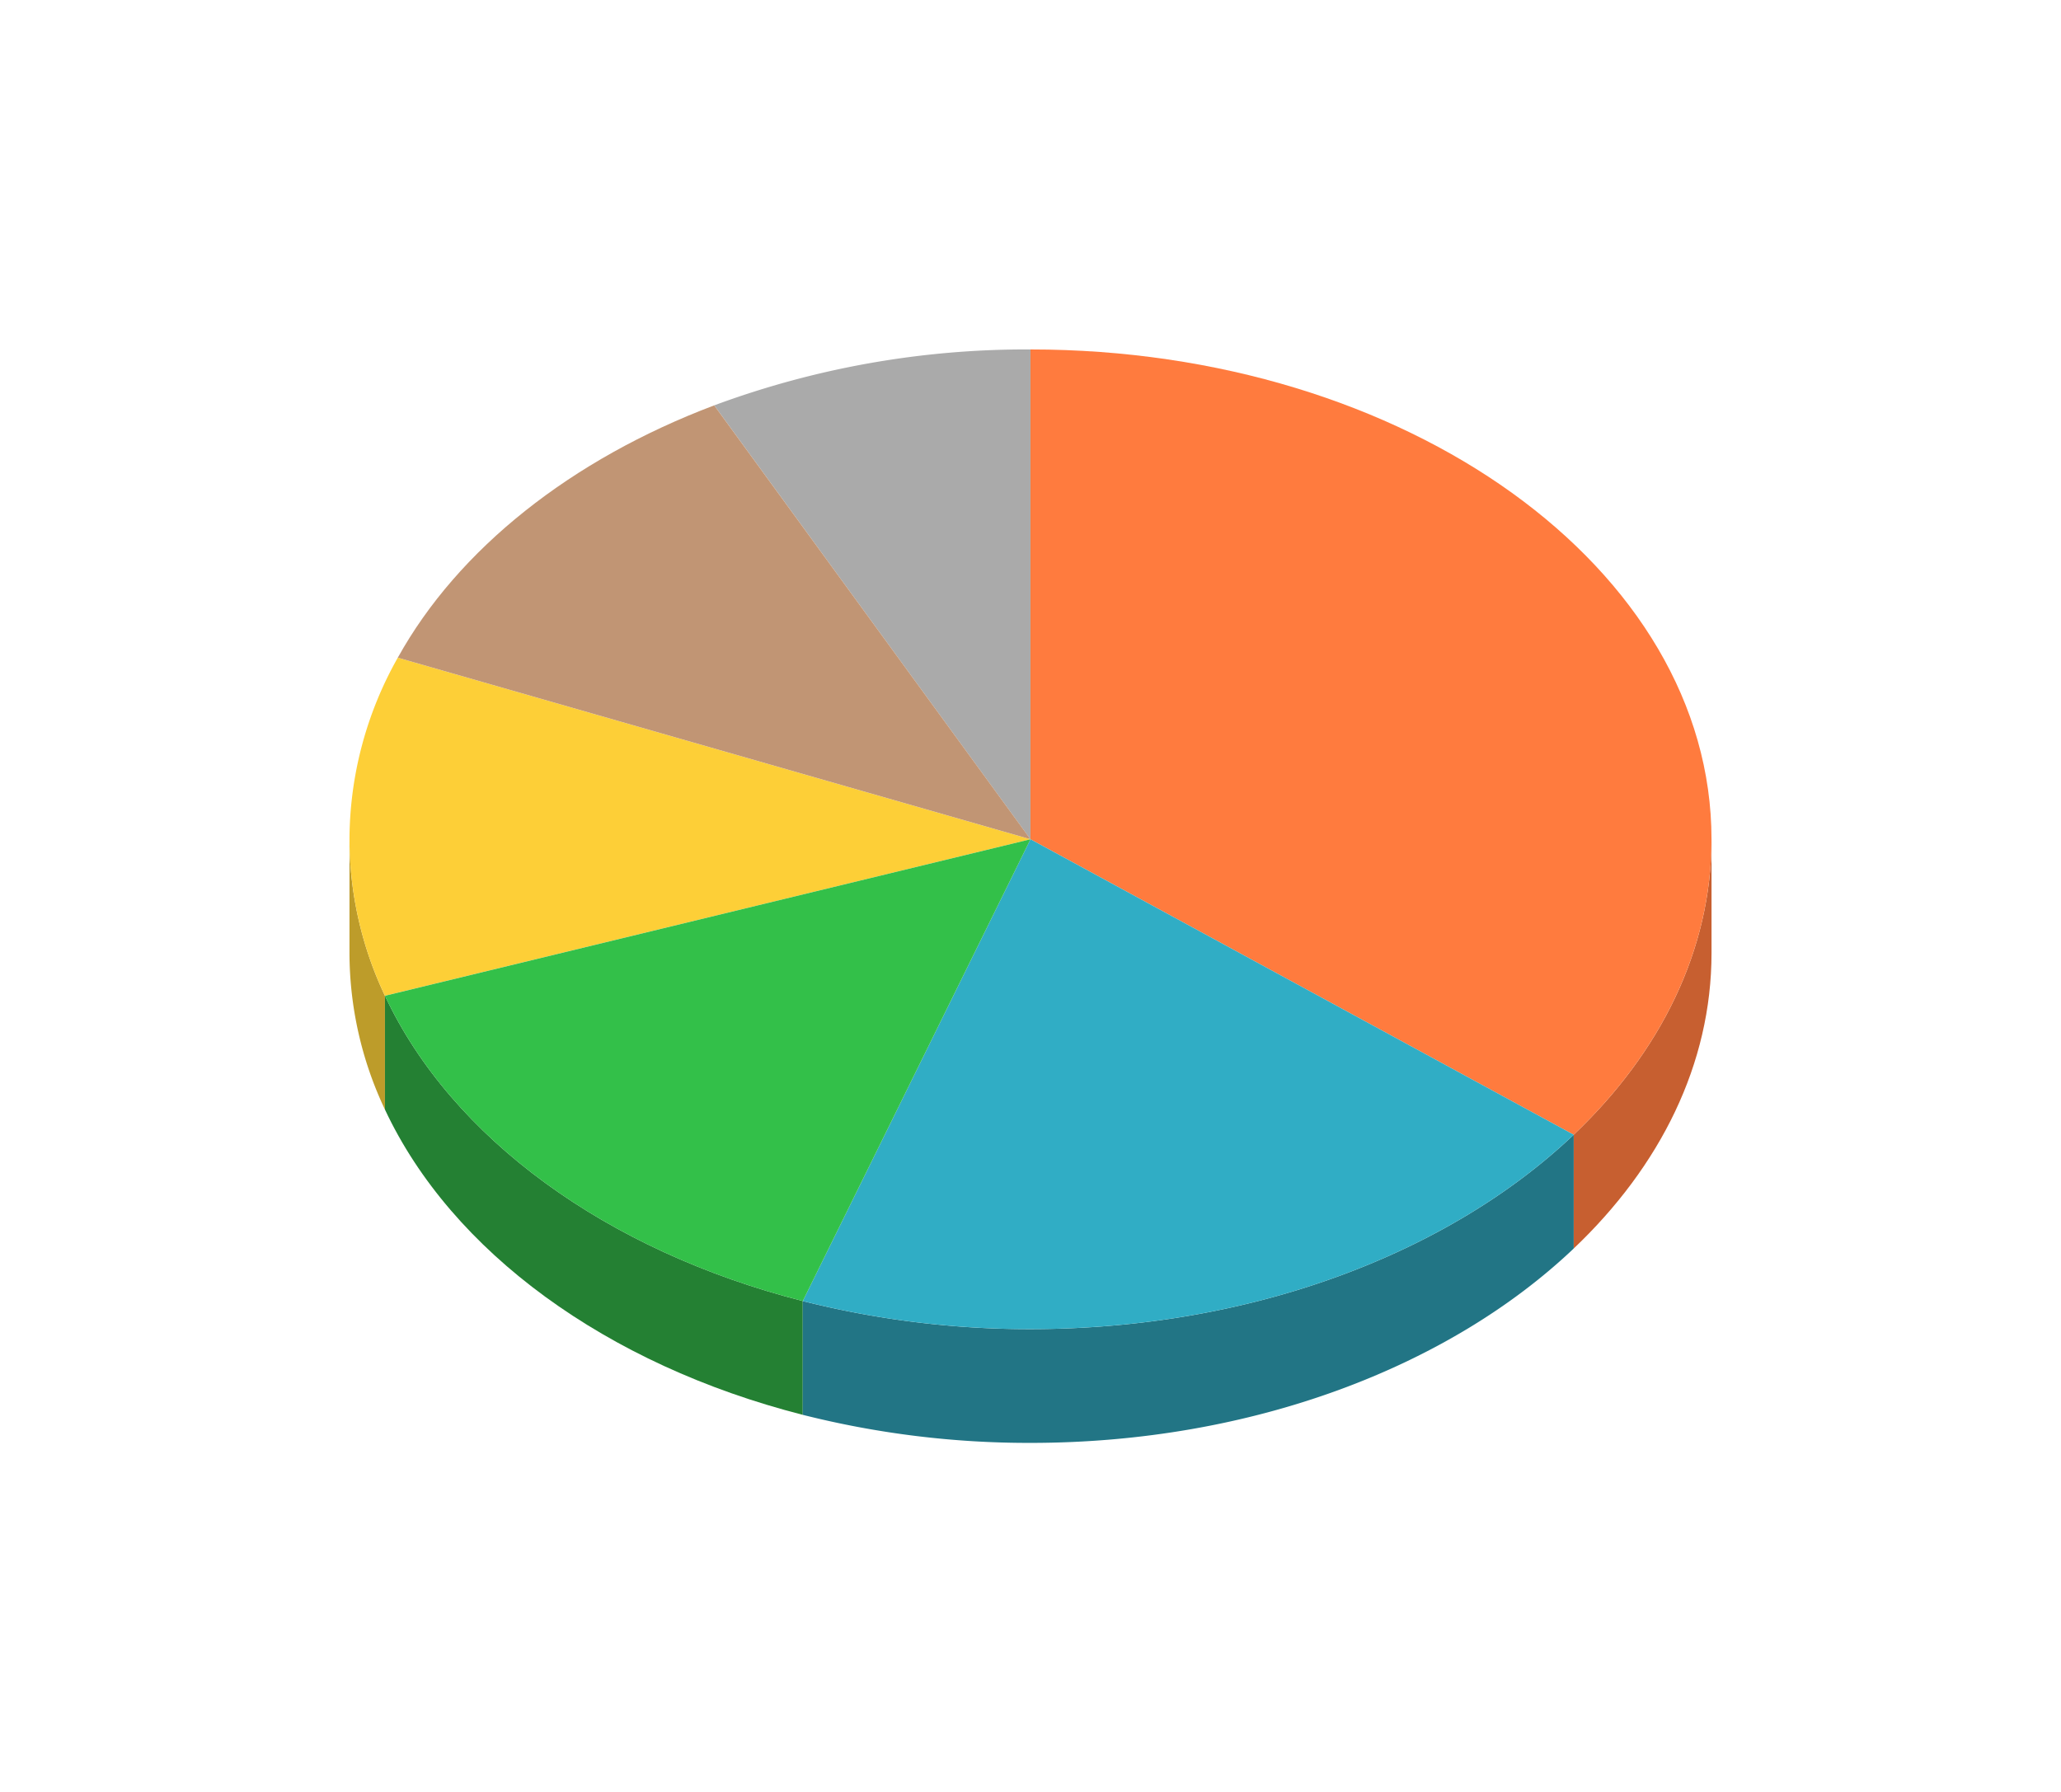
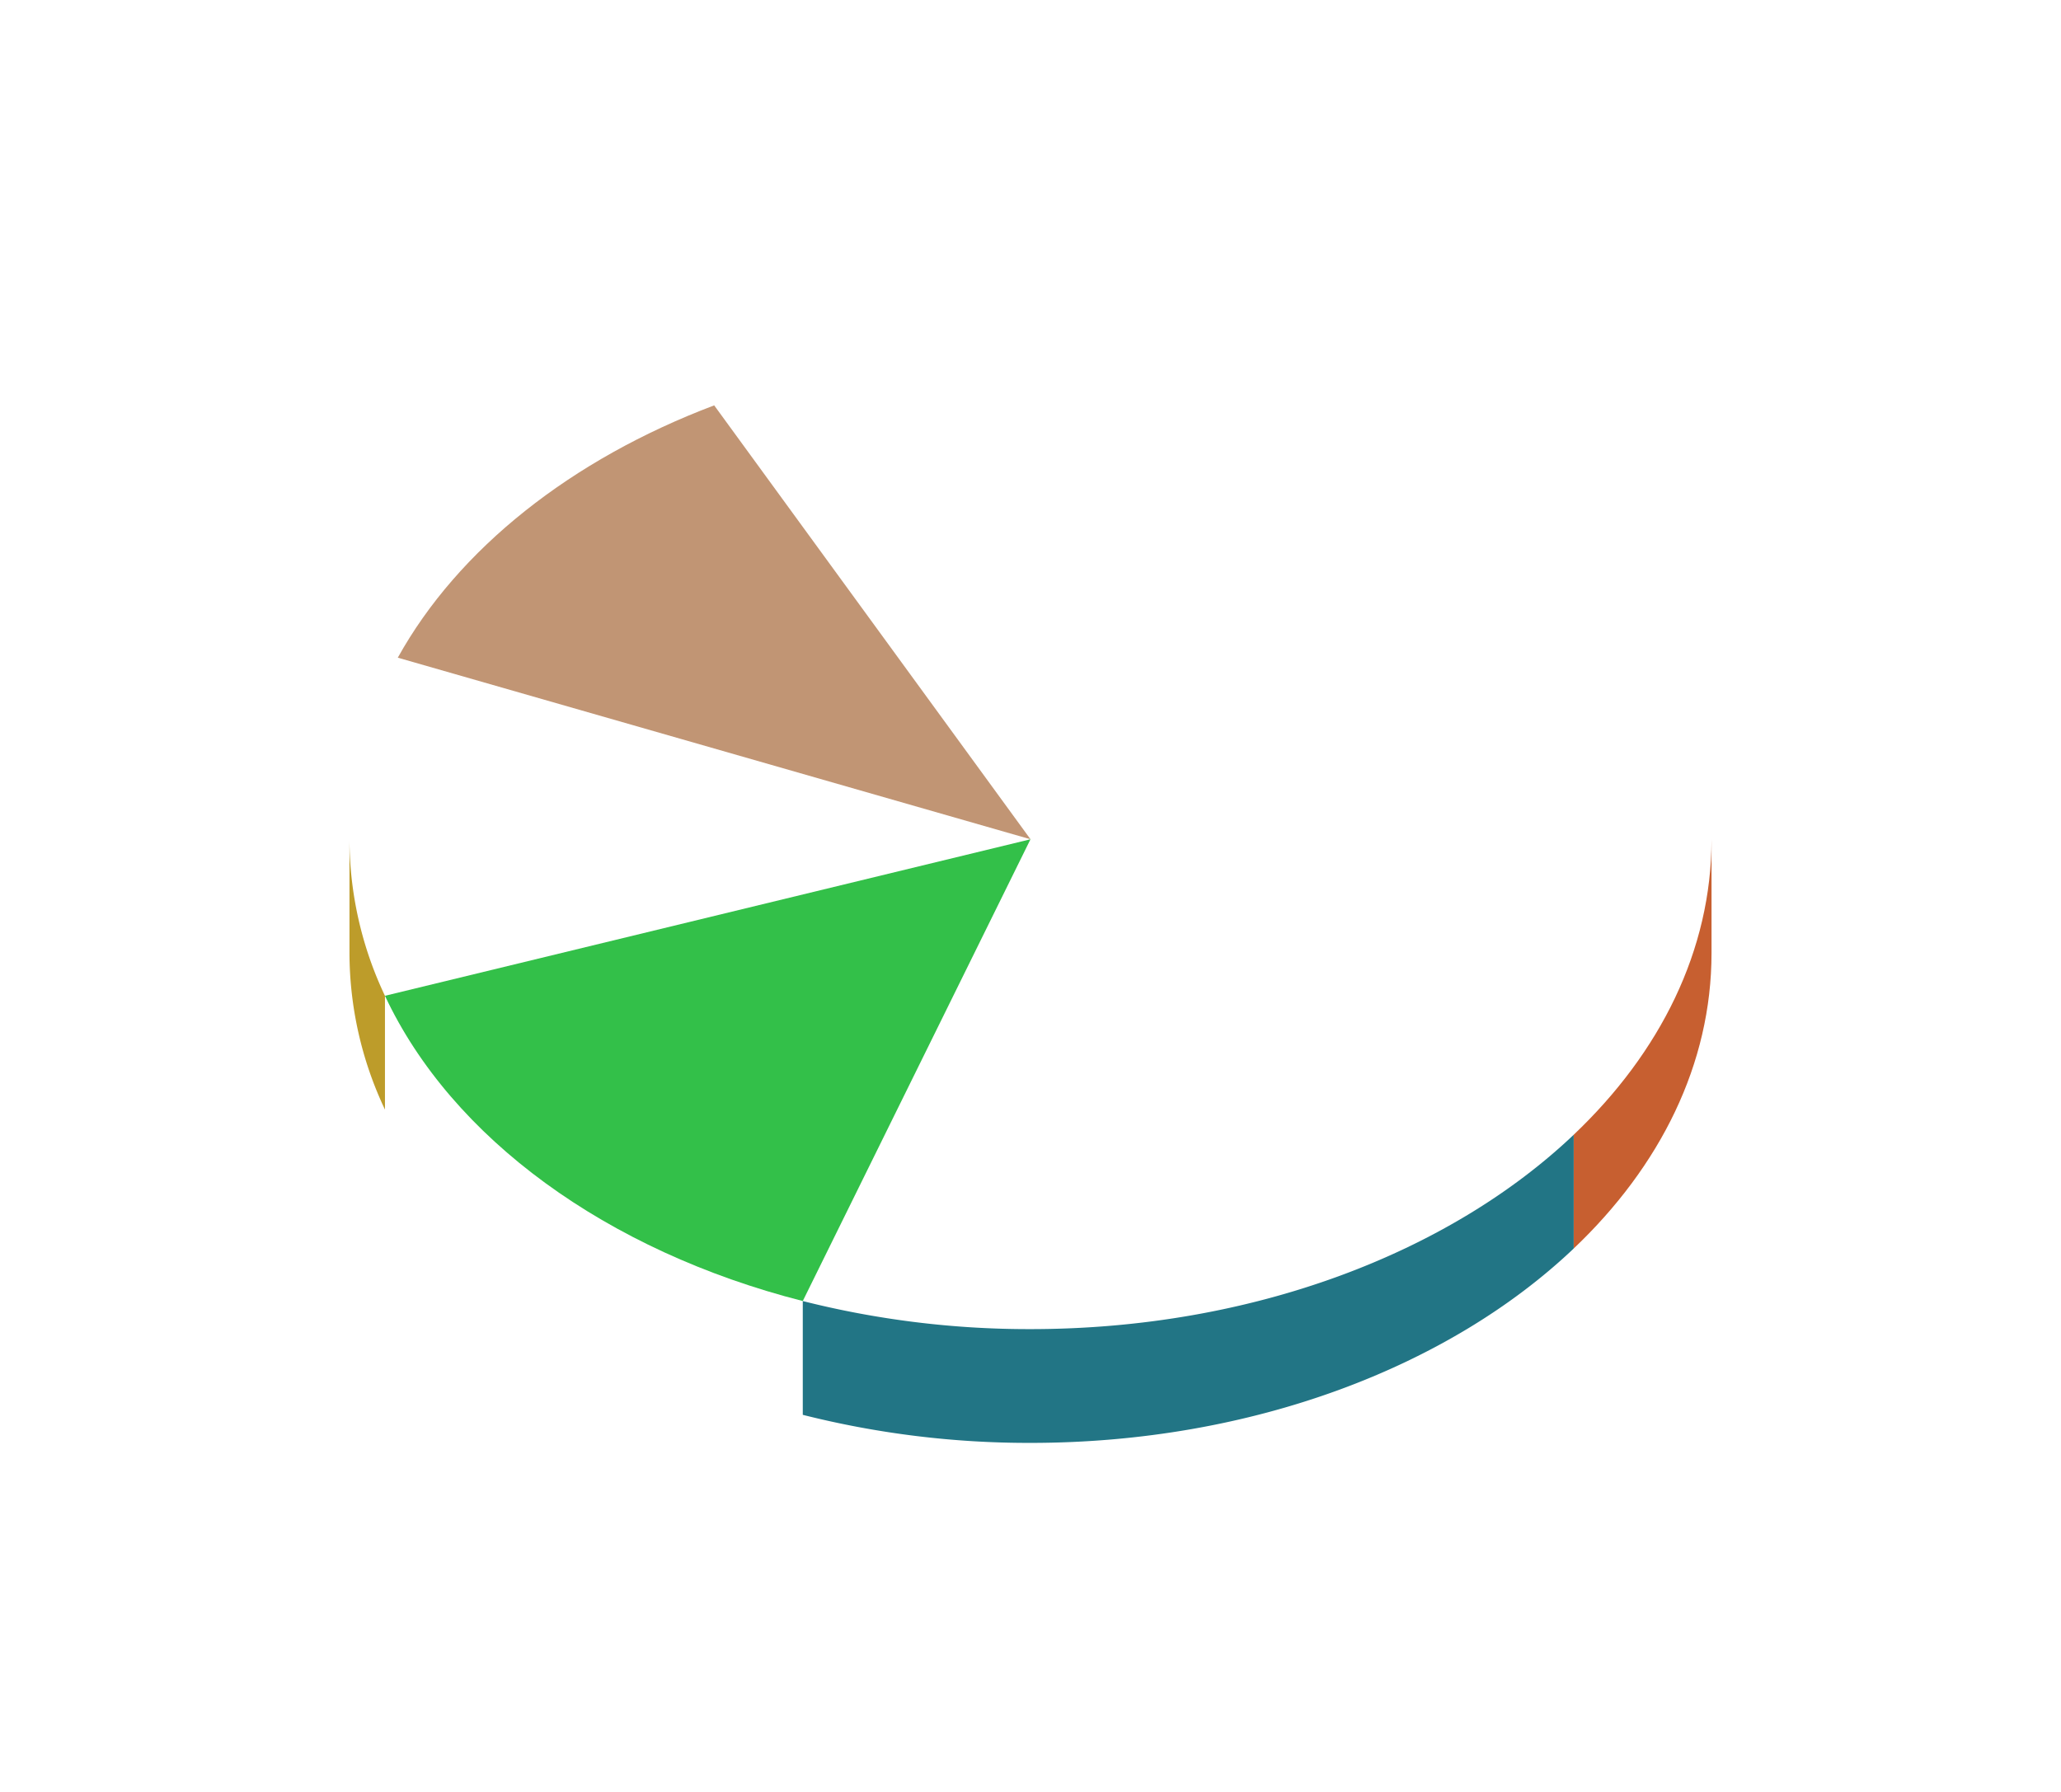
<svg xmlns="http://www.w3.org/2000/svg" width="230" height="200" viewBox="0 0 230 200">
  <defs>
    <clipPath id="clip-path">
      <rect id="Rectangle_5109" data-name="Rectangle 5109" width="230" height="200" transform="translate(-6586 -17064)" fill="#fff" stroke="#707070" stroke-width="1" />
    </clipPath>
    <clipPath id="clip-path-2">
      <rect id="Rectangle_3411" data-name="Rectangle 3411" width="152" height="122.046" transform="translate(0 0)" fill="none" />
    </clipPath>
  </defs>
  <g id="Mask_Group_358" data-name="Mask Group 358" transform="translate(6586 17064)" clip-path="url(#clip-path)">
    <g id="Group_2892" data-name="Group 2892" transform="translate(-6547 -17024.998)">
      <g id="Group_2891" data-name="Group 2891" transform="translate(0 -0.001)" clip-path="url(#clip-path-2)">
        <path id="Path_11823" data-name="Path 11823" d="M3.96,473.643v12.7A40.976,40.976,0,0,1,0,468.877v-12.7a40.976,40.976,0,0,0,3.96,17.469" transform="translate(0 -401.502)" fill="#bd9c2a" />
        <path id="Path_11824" data-name="Path 11824" d="M1155.331,456.173v12.7c0,12.386-5.726,23.809-15.381,32.977v-12.7c9.654-9.168,15.381-20.591,15.381-32.977" transform="translate(-1003.331 -401.502)" fill="#c75f30" />
-         <path id="Path_11825" data-name="Path 11825" d="M79.672,636.008v12.7c-21.906-5.59-39.192-18.2-46.626-34.07v-12.7c7.434,15.87,24.72,28.48,46.626,34.07" transform="translate(-29.086 -529.798)" fill="#248033" />
-         <path id="Path_11826" data-name="Path 11826" d="M634.13,0c41.974,0,76,24.477,76,54.671,0,12.386-5.727,23.809-15.381,32.977L634.13,54.67Z" transform="translate(-558.132 0.001)" fill="#ff7b3e" />
        <path id="Path_11827" data-name="Path 11827" d="M508.127,731.336v12.7c-13.875,13.18-35.865,21.694-60.621,21.694a102.967,102.967,0,0,1-25.412-3.131V749.9a102.964,102.964,0,0,0,25.412,3.132c24.756,0,46.746-8.514,60.621-21.694" transform="translate(-371.507 -643.688)" fill="#227585" />
-         <path id="Path_11828" data-name="Path 11828" d="M447.506,456.173l60.621,32.977c-13.875,13.18-35.865,21.694-60.621,21.694a102.97,102.97,0,0,1-25.412-3.131Z" transform="translate(-371.507 -401.502)" fill="#30adc5" />
-         <path id="Path_11829" data-name="Path 11829" d="M5.392,287.066,76,307.333,3.96,324.8A40.976,40.976,0,0,1,0,307.333a41.484,41.484,0,0,1,5.392-20.267" transform="translate(0 -252.662)" fill="#fdcf37" />
        <path id="Path_11830" data-name="Path 11830" d="M105.084,456.173l-25.412,51.54c-21.906-5.591-39.192-18.2-46.626-34.07Z" transform="translate(-29.086 -401.502)" fill="#33c049" />
-         <path id="Path_11831" data-name="Path 11831" d="M374.935,0V54.67L339.642,6.241A100.138,100.138,0,0,1,374.935,0" transform="translate(-298.937 0.001)" fill="#aaa" />
        <path id="Path_11832" data-name="Path 11832" d="M80.3,52.081,115.6,100.51,44.991,80.243C51.73,68.1,64.345,58.113,80.3,52.081" transform="translate(-39.599 -45.839)" fill="#c19574" />
      </g>
    </g>
  </g>
</svg>